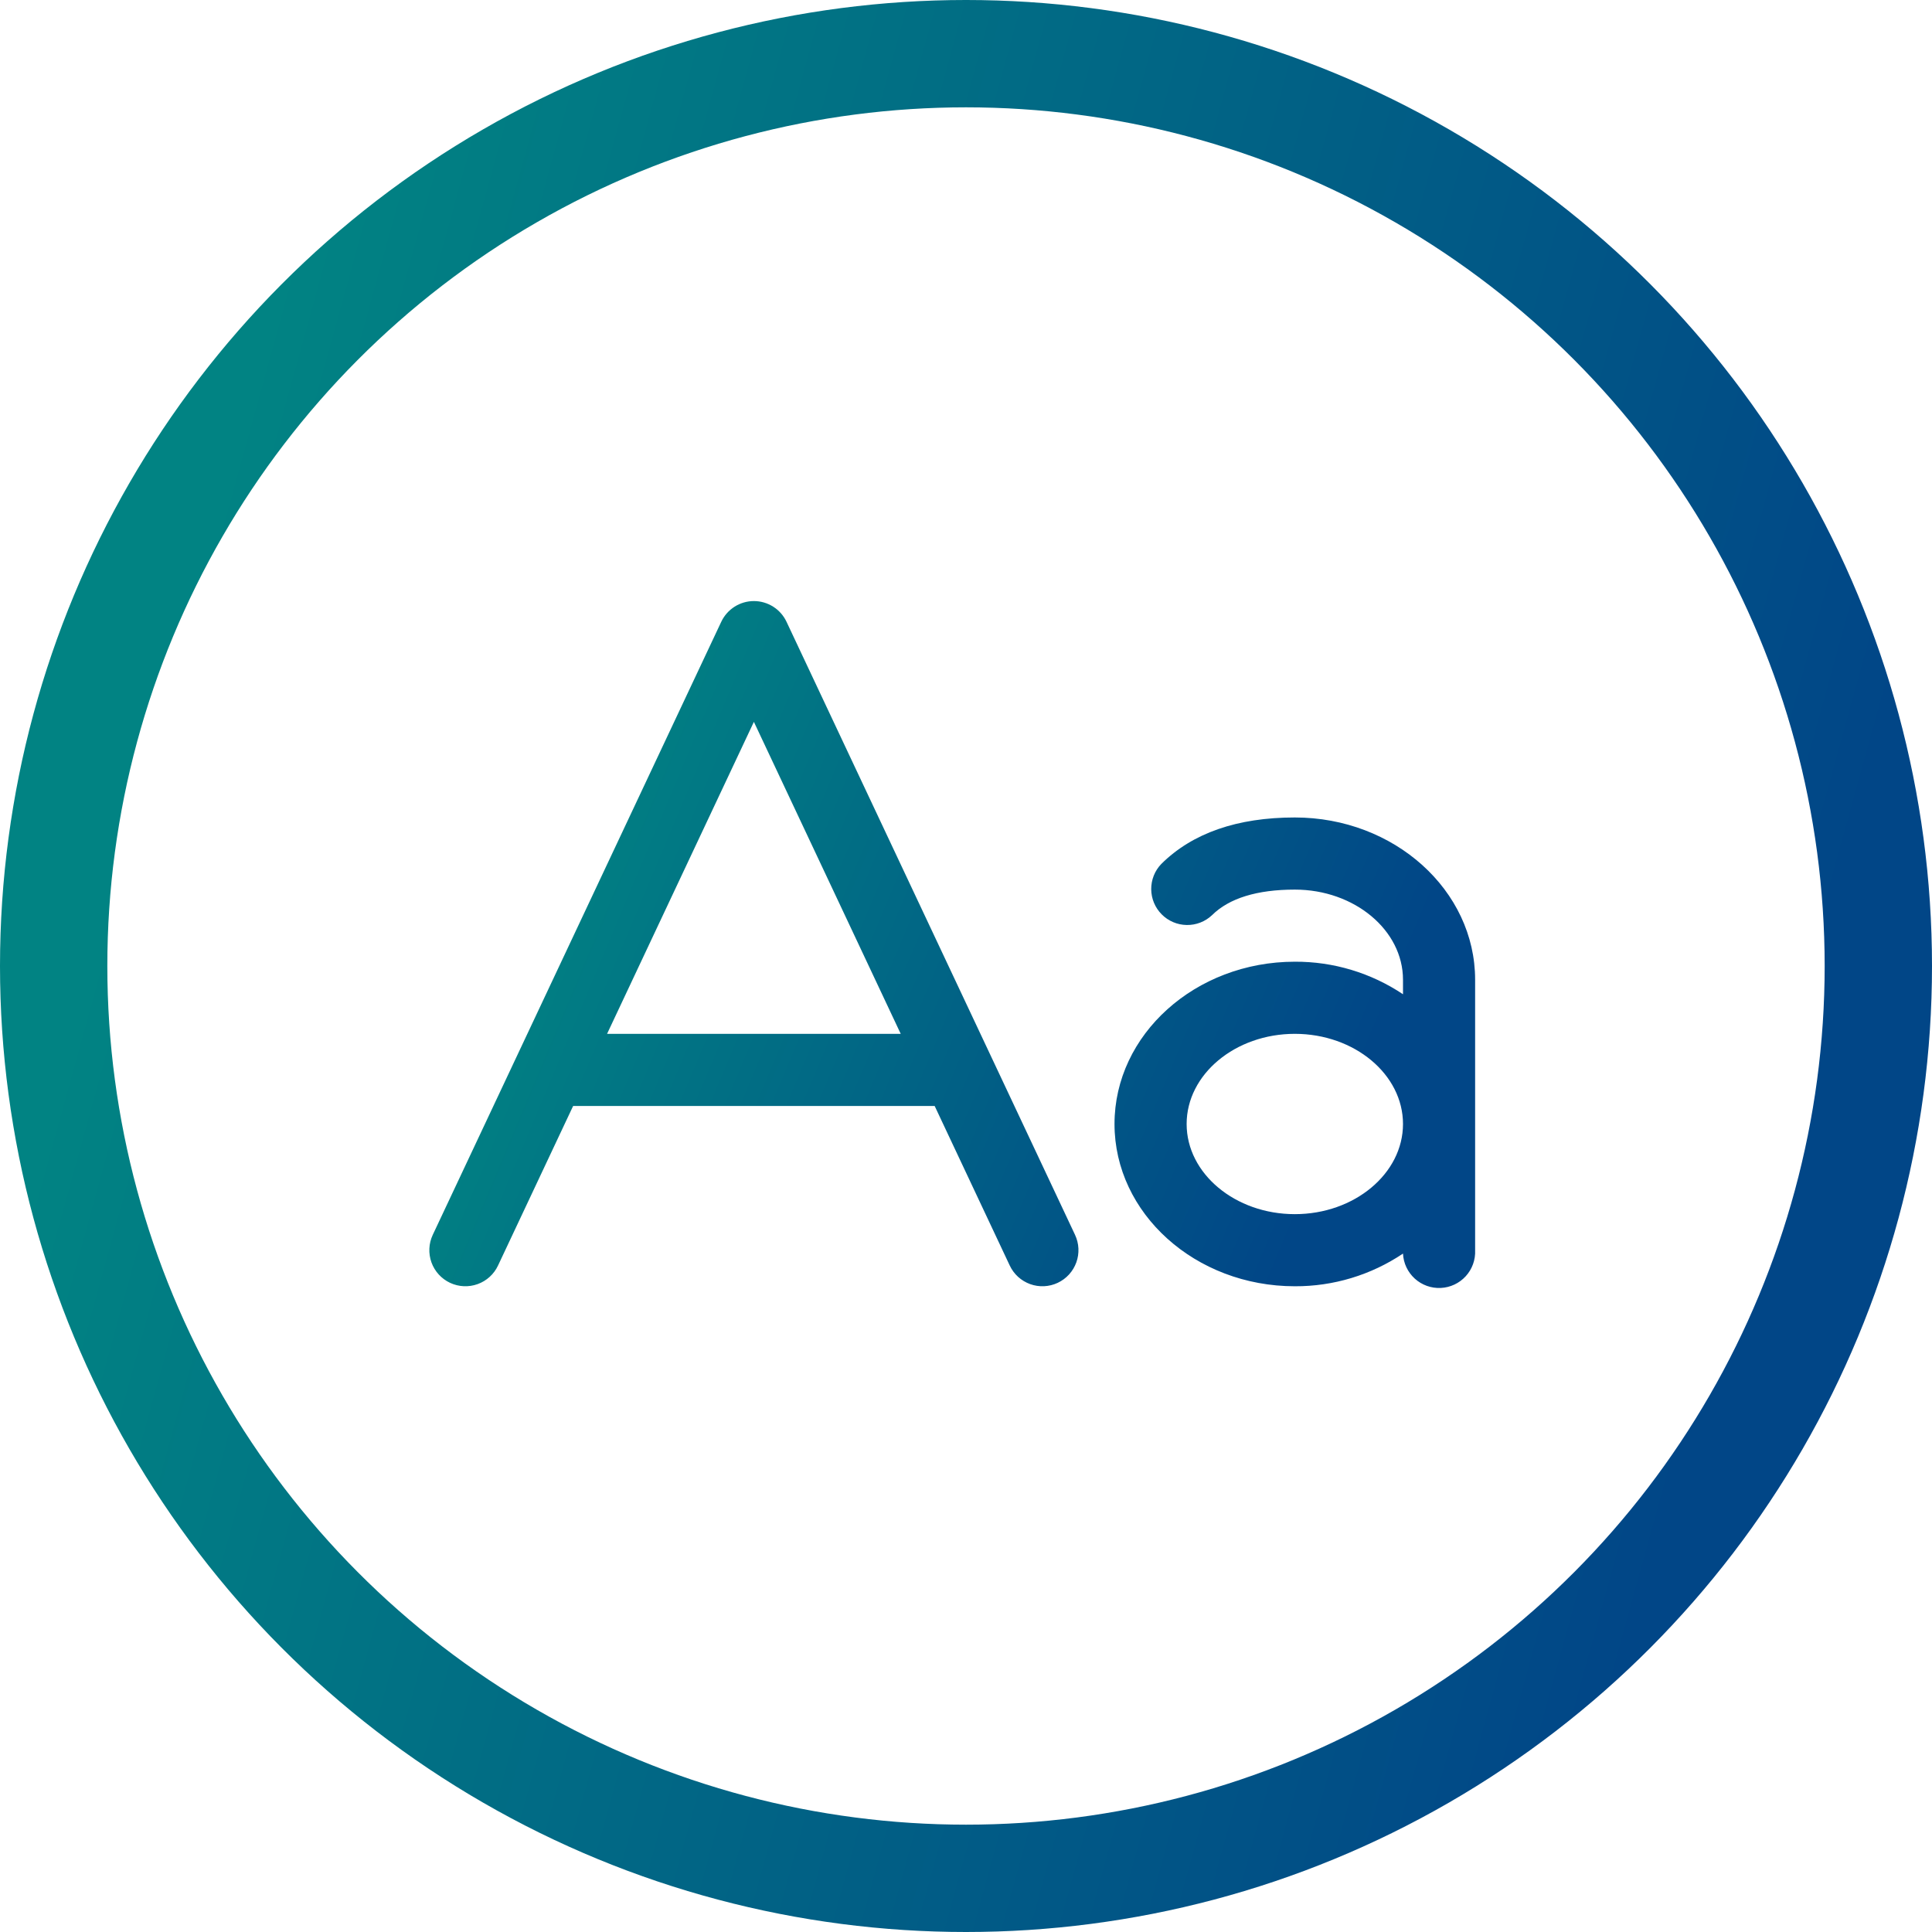
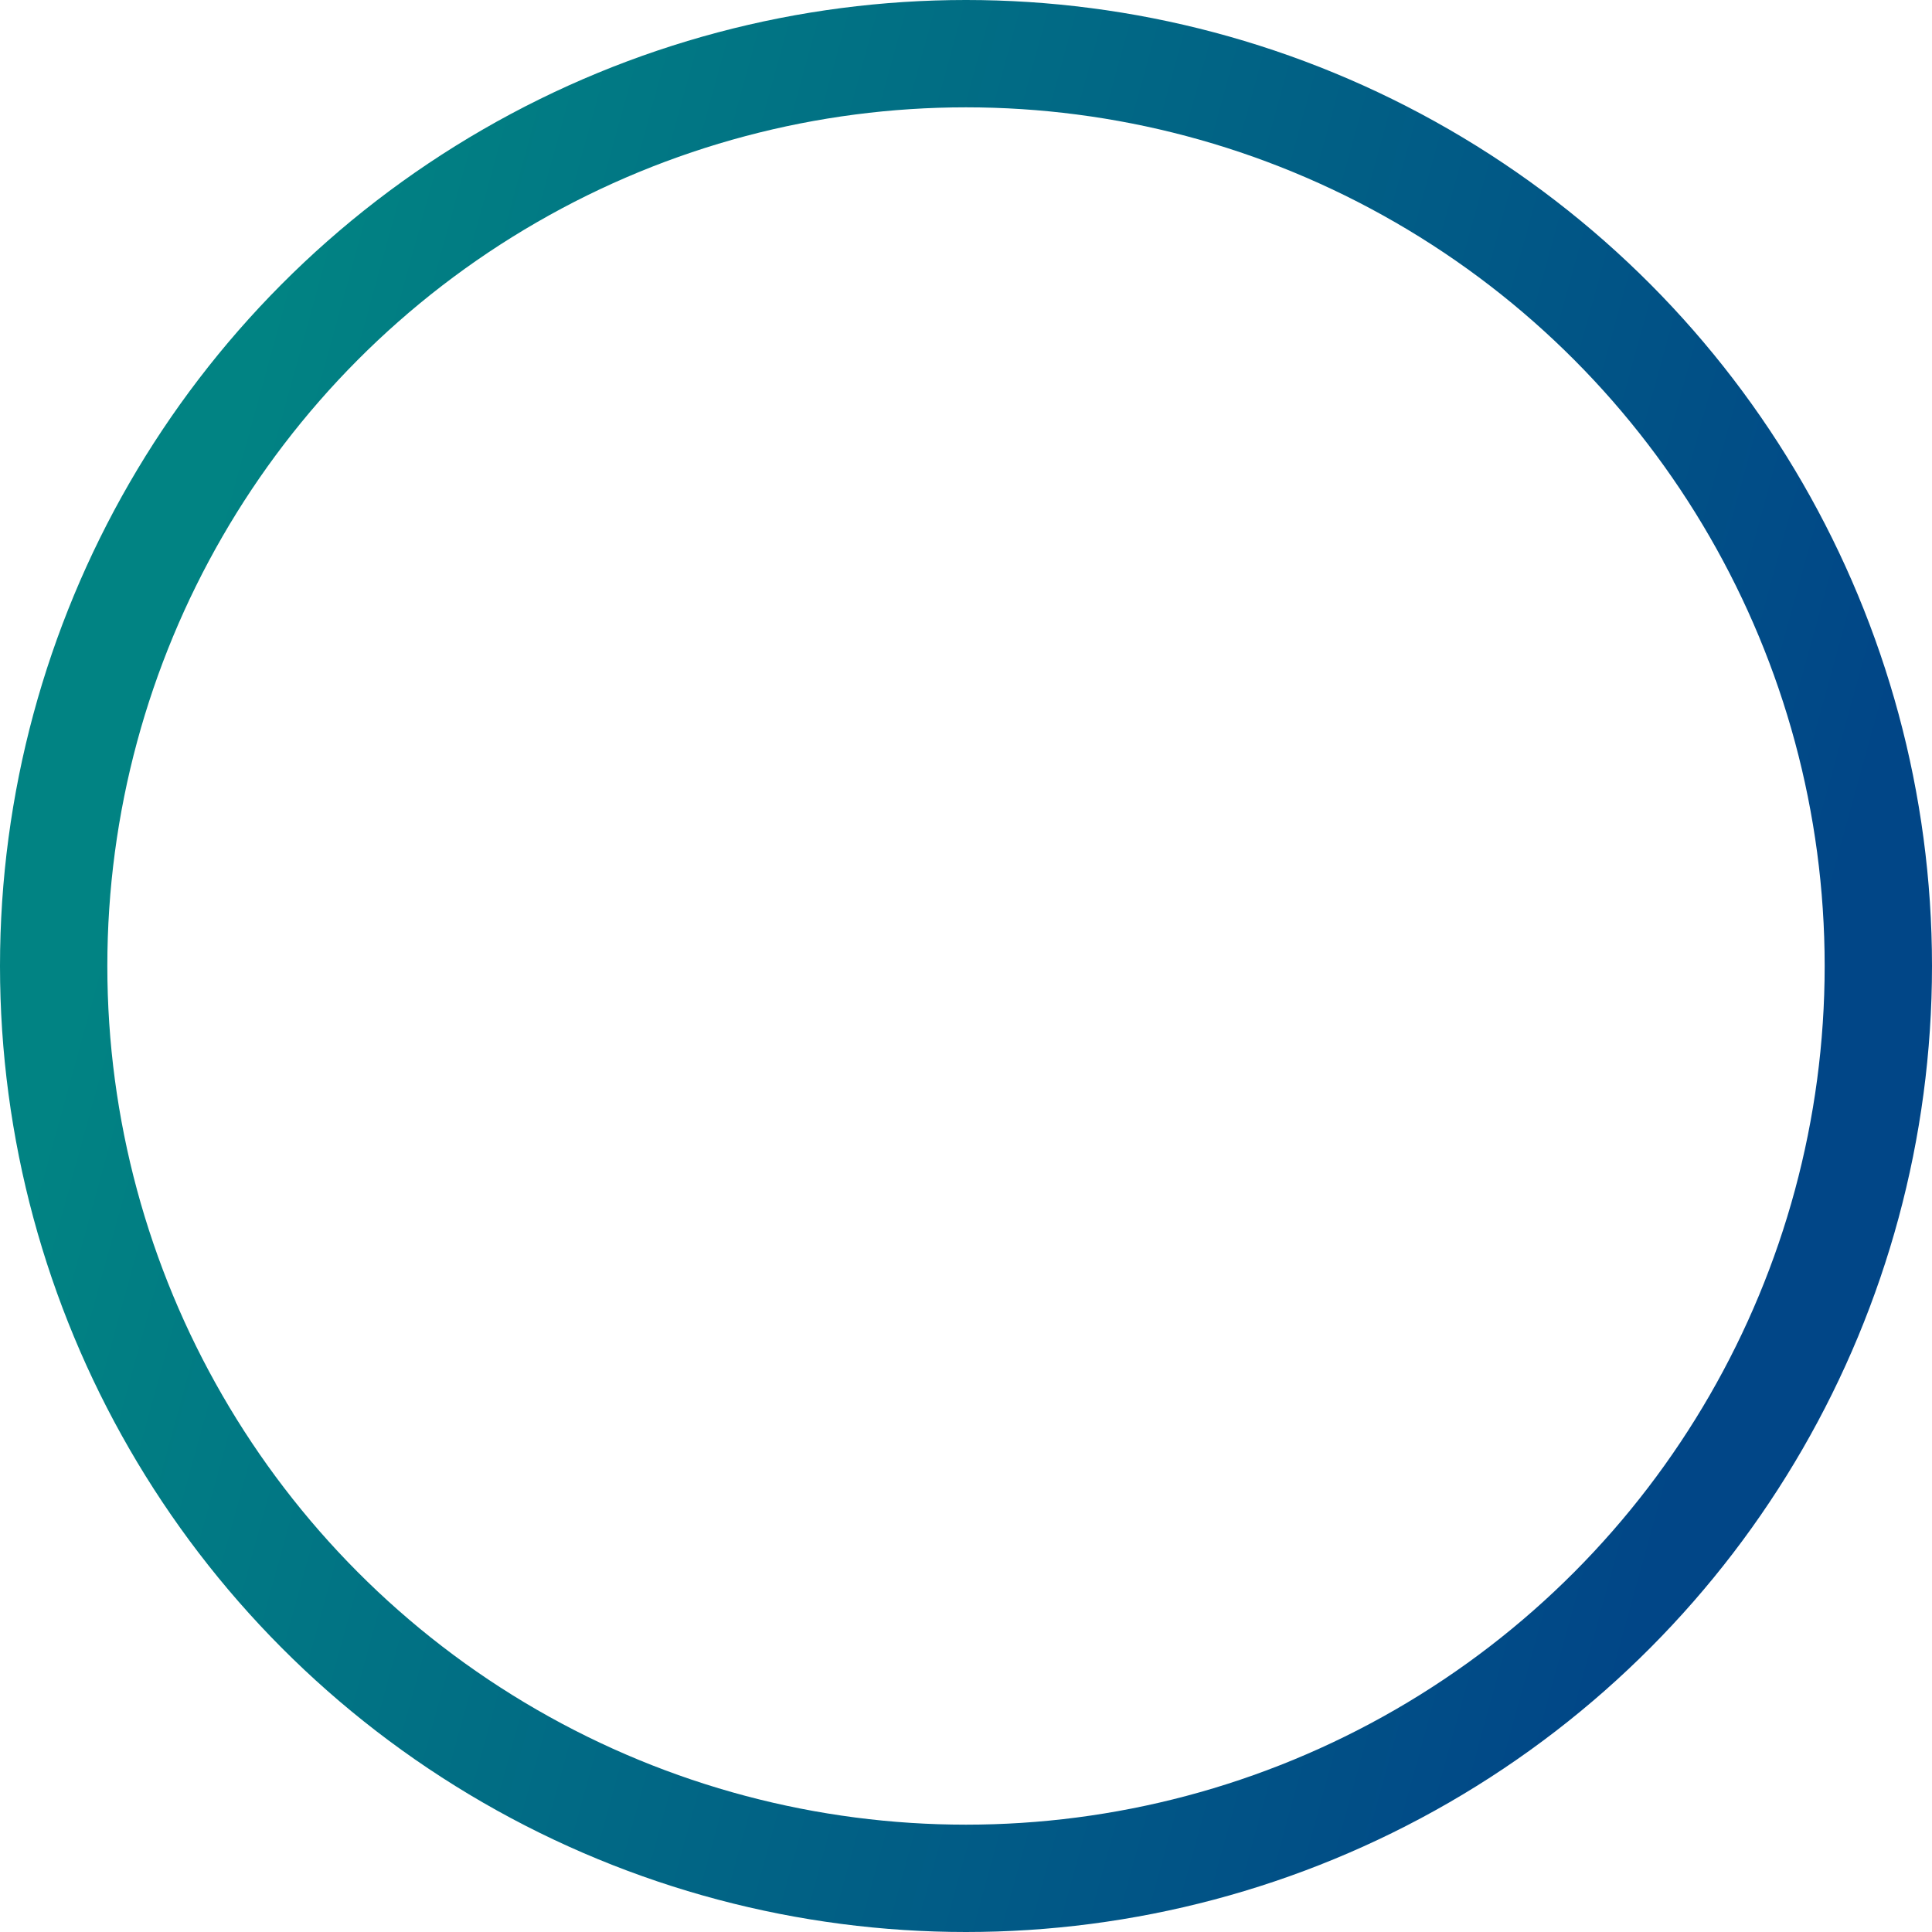
<svg xmlns="http://www.w3.org/2000/svg" width="90" height="90" viewBox="0 0 90 90" fill="none">
-   <path d="M36.639 28.965C36.504 28.677 36.289 28.433 36.02 28.262C35.75 28.091 35.438 28 35.119 28C34.8 28 34.488 28.091 34.219 28.262C33.95 28.433 33.735 28.677 33.599 28.965L20.16 57.523C20.066 57.723 20.012 57.939 20.002 58.16C19.991 58.38 20.025 58.6 20.099 58.808C20.25 59.227 20.562 59.569 20.965 59.759C21.368 59.948 21.83 59.97 22.25 59.819C22.669 59.668 23.011 59.357 23.2 58.953L26.699 51.52H43.54L47.038 58.953C47.132 59.153 47.264 59.332 47.427 59.481C47.591 59.629 47.781 59.744 47.989 59.819C48.197 59.894 48.417 59.927 48.637 59.917C48.858 59.906 49.074 59.853 49.273 59.759C49.473 59.665 49.652 59.533 49.801 59.369C49.949 59.206 50.064 59.016 50.139 58.808C50.214 58.6 50.247 58.38 50.237 58.16C50.226 57.939 50.173 57.723 50.079 57.523L36.639 28.965ZM28.28 48.16L35.119 33.627L41.959 48.16H28.28ZM60.318 38.081C57.638 38.081 55.545 38.809 54.096 40.248C53.792 40.564 53.625 40.986 53.628 41.425C53.632 41.863 53.806 42.282 54.115 42.593C54.423 42.905 54.841 43.083 55.279 43.09C55.718 43.098 56.141 42.934 56.46 42.633C57.258 41.842 58.56 41.441 60.318 41.441C63.096 41.441 65.357 43.33 65.357 45.64V46.316C63.867 45.319 62.111 44.791 60.318 44.8C55.685 44.8 51.918 48.192 51.918 52.36C51.918 56.528 55.685 59.919 60.318 59.919C62.112 59.927 63.867 59.397 65.357 58.397C65.378 58.843 65.575 59.261 65.905 59.562C66.235 59.862 66.67 60.019 67.116 59.998C67.561 59.977 67.981 59.78 68.281 59.45C68.581 59.121 68.738 58.685 68.717 58.239V45.64C68.717 41.472 64.95 38.081 60.318 38.081ZM60.318 56.56C57.539 56.56 55.278 54.67 55.278 52.36C55.278 50.05 57.539 48.16 60.318 48.16C63.096 48.16 65.357 50.05 65.357 52.36C65.357 54.67 63.096 56.56 60.318 56.56Z" fill="url(#paint0_linear_30_93200)" />
  <circle cx="45" cy="45" r="42.5" stroke="url(#paint1_linear_30_93200)" stroke-width="5" />
  <defs>
    <linearGradient id="paint0_linear_30_93200" x1="28.945" y1="28" x2="66.091" y2="43.611" gradientUnits="userSpaceOnUse">
      <stop stop-color="#018383" />
      <stop offset="1" stop-color="#014687" />
    </linearGradient>
    <linearGradient id="paint1_linear_30_93200" x1="16.523" y1="9.04059e-06" x2="91.549" y2="20.71" gradientUnits="userSpaceOnUse">
      <stop stop-color="#018383" />
      <stop offset="1" stop-color="#014687" />
    </linearGradient>
  </defs>
</svg>